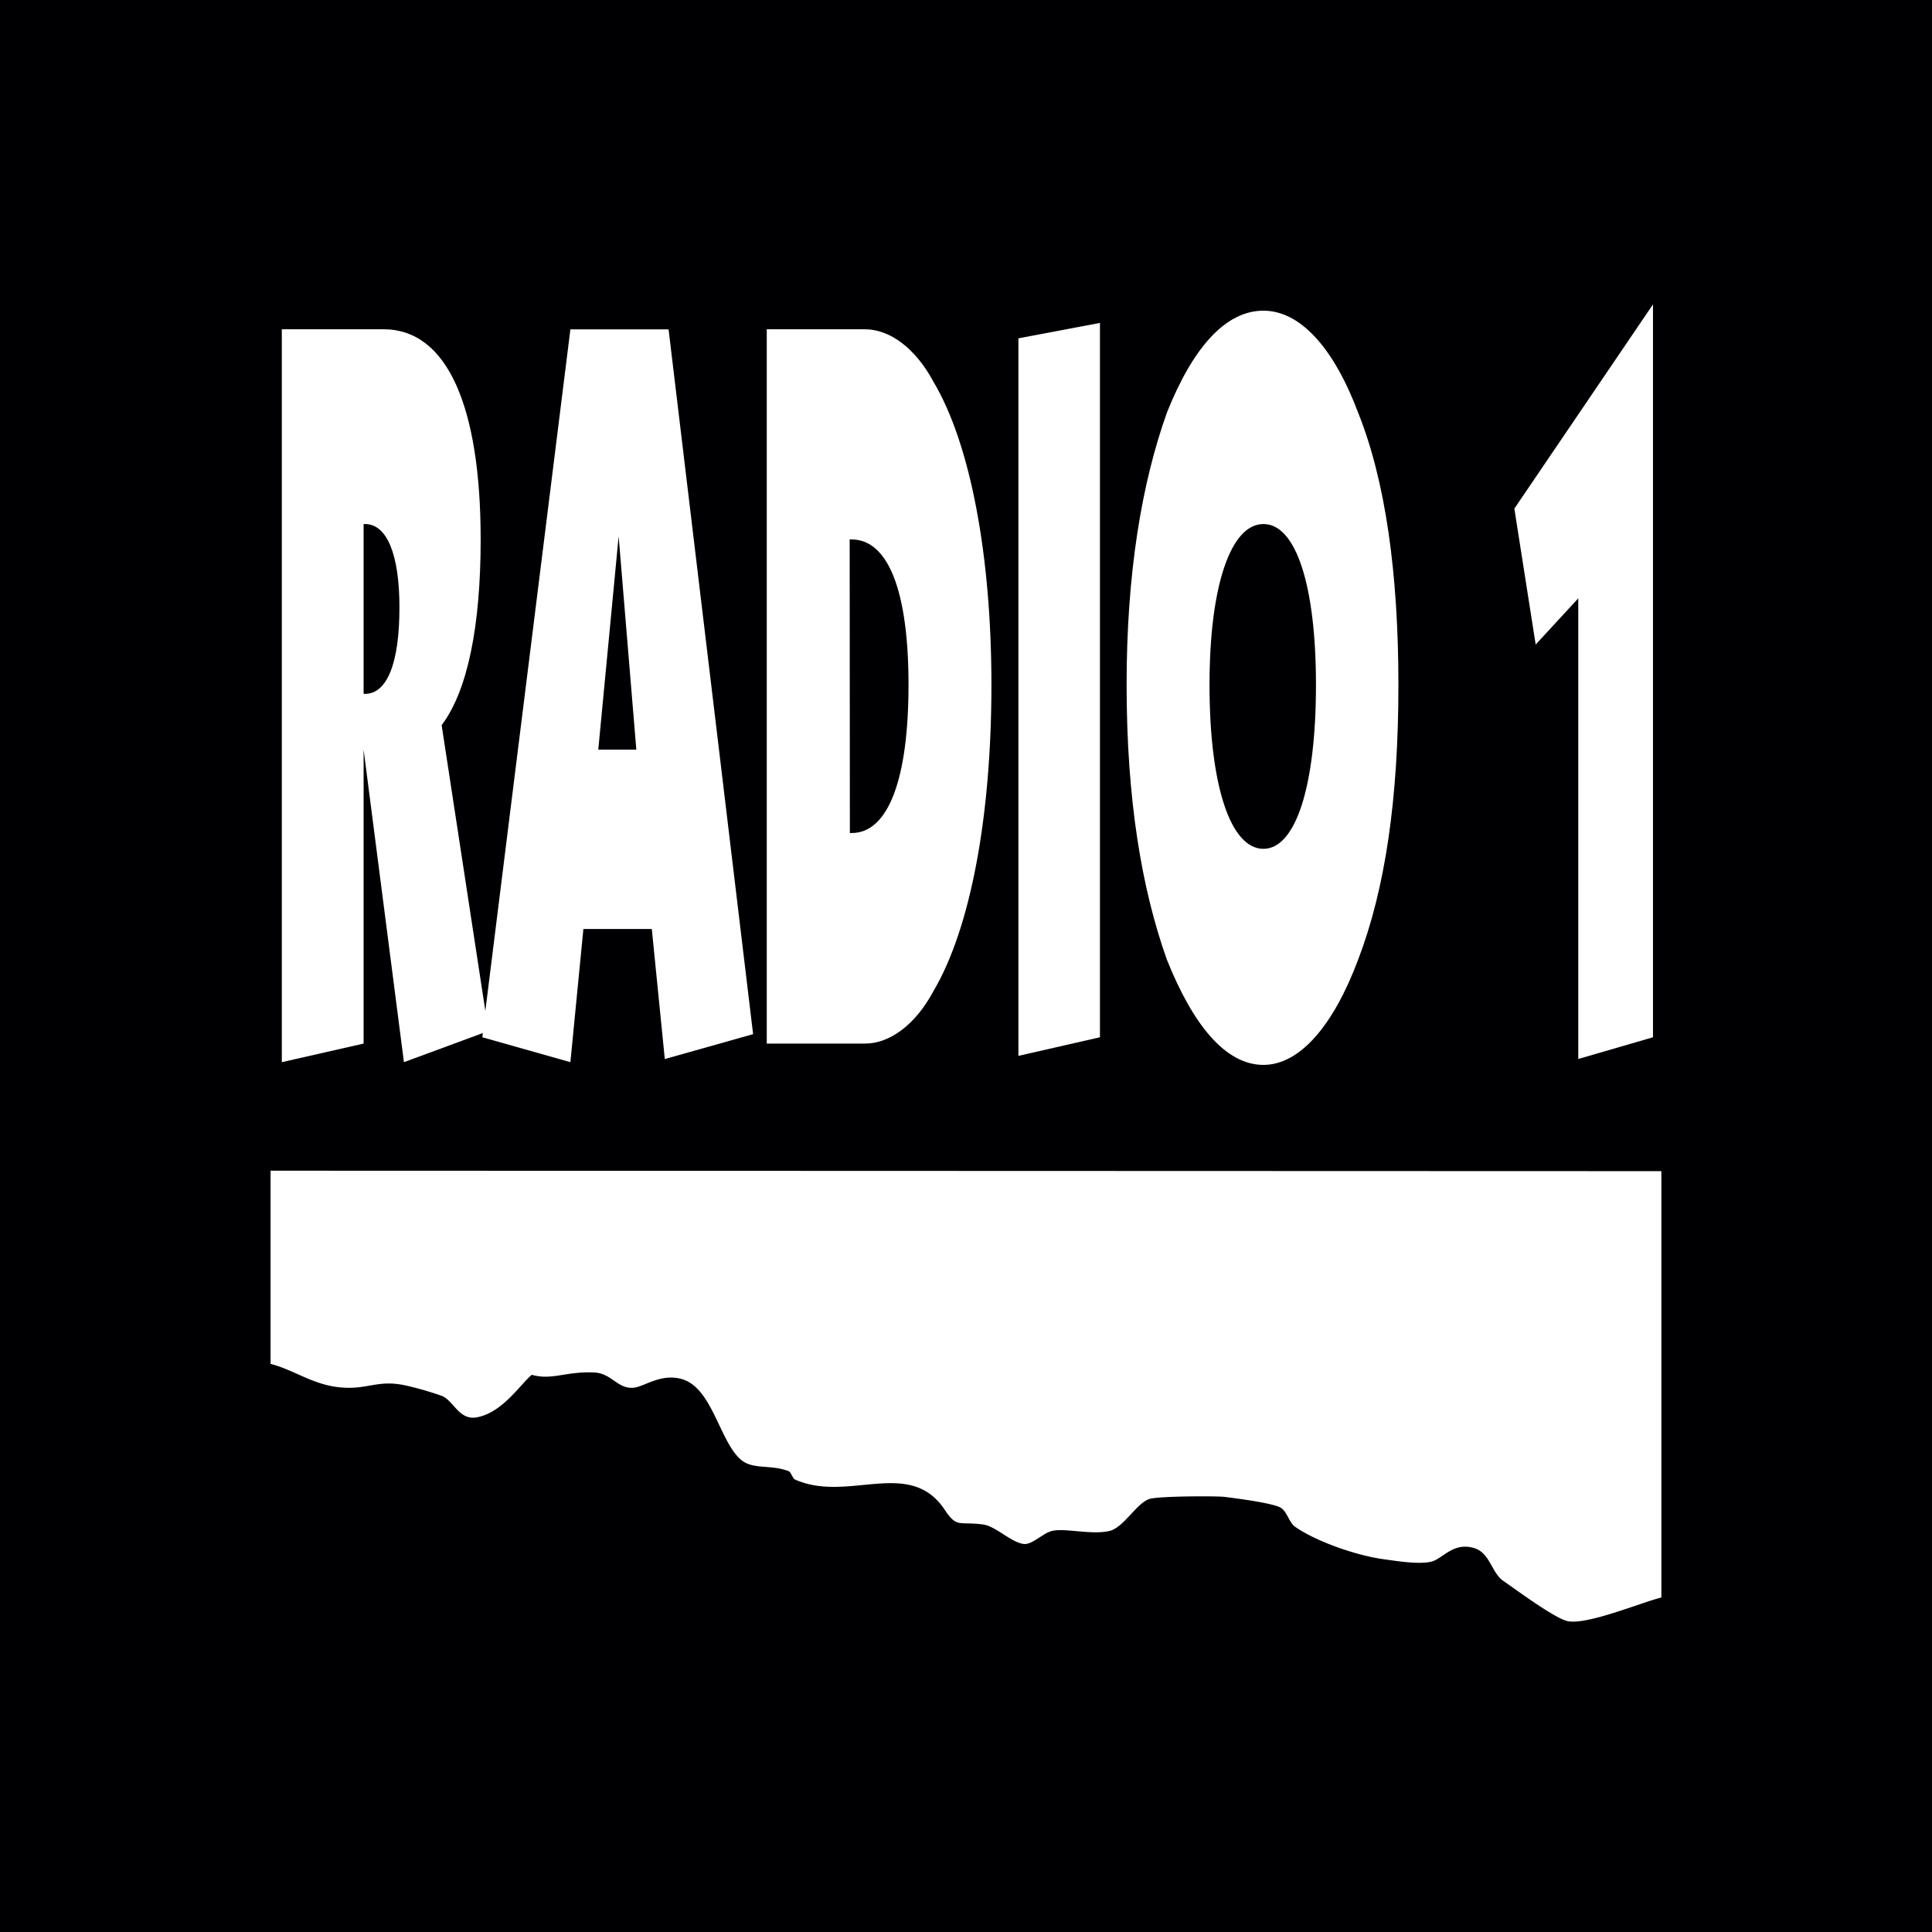
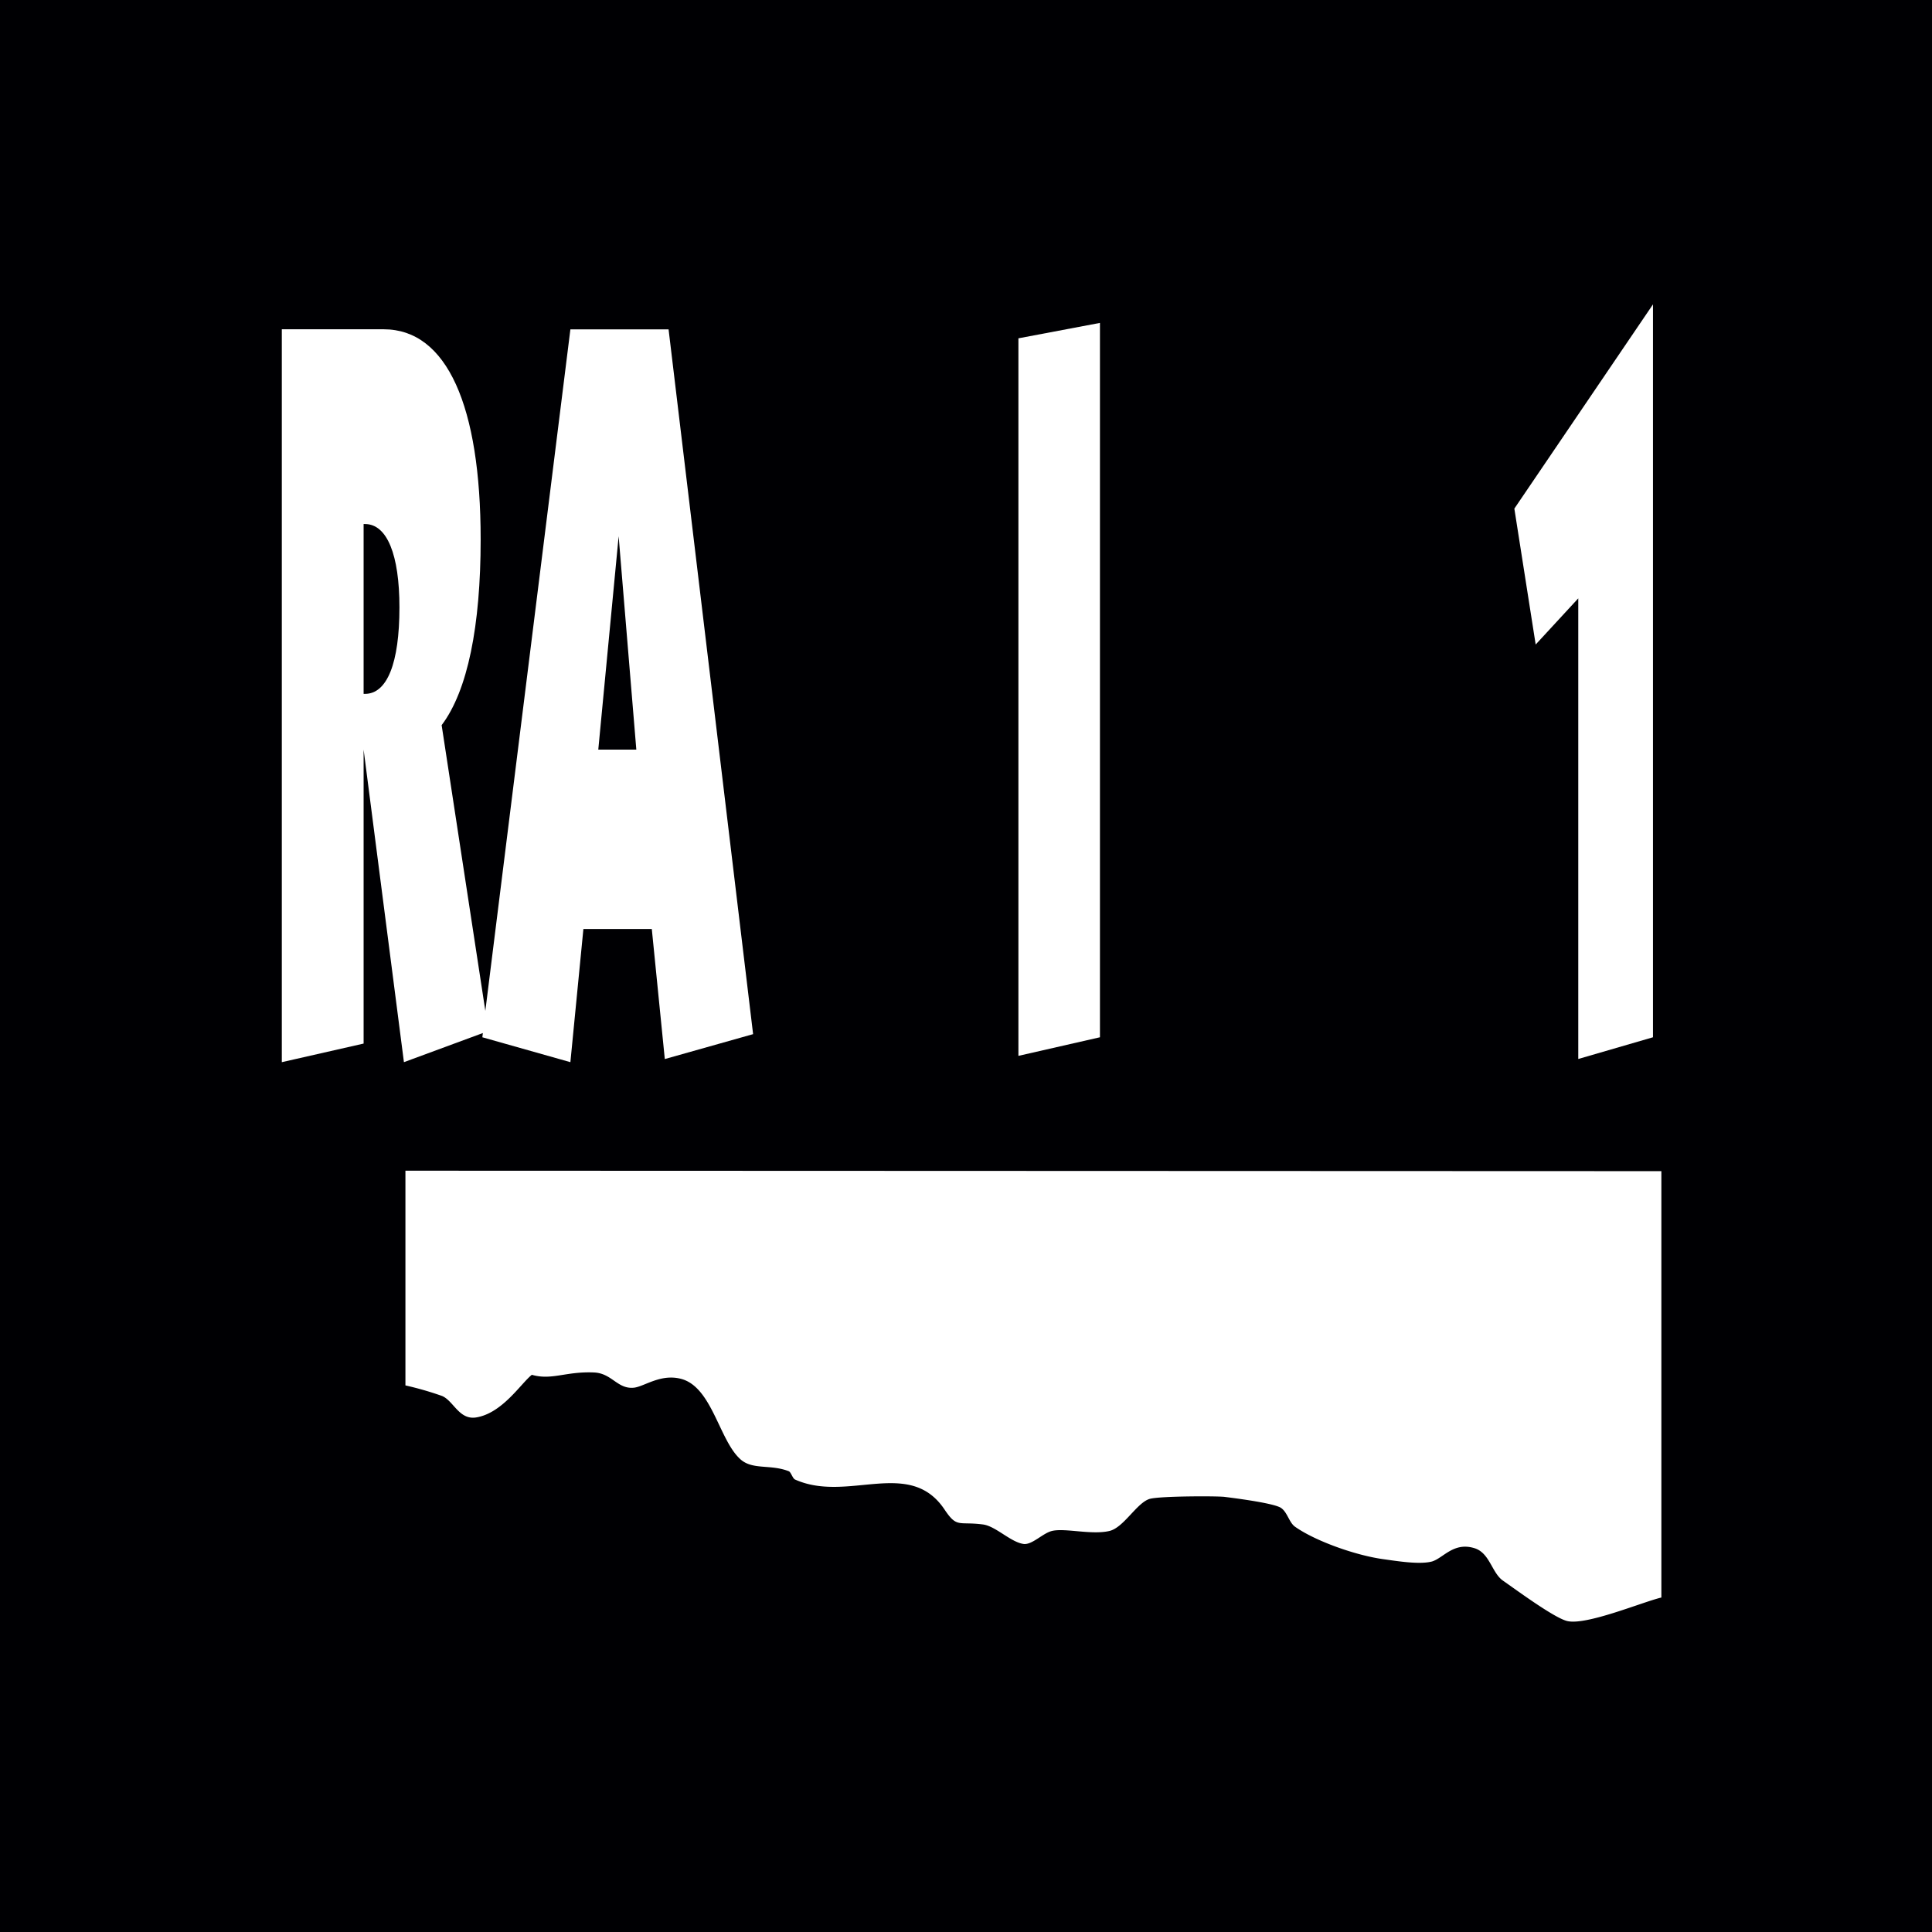
<svg xmlns="http://www.w3.org/2000/svg" id="Vrstva_1" data-name="Vrstva 1" viewBox="0 0 297.12 297.12">
  <defs>
    <style>.cls-1{fill:#000003;}.cls-2{fill:#fff;fill-rule:evenodd;}</style>
  </defs>
  <title>R1_logo_BW</title>
  <rect class="cls-1" width="297.12" height="297.12" />
-   <path class="cls-2" d="M404.58,365v65.57c-2.91.69-11.6,4.35-14.51,3.61-2-.5-7.75-4.74-9.87-6.22-1.68-1.19-2-4.15-4.25-4.94-3.26-1.08-4.84,1.43-6.61,2-1.93.53-5.43-.06-7.55-.35-4.25-.59-10.37-2.77-13.48-4.94-1-.64-1.23-2.36-2.32-3-1.38-.74-7.36-1.48-8.54-1.63-1-.15-9.92-.15-11.55.3-2,.59-4,4.44-6.22,4.94-2.76.64-6.86-.5-8.84,0-1.38.34-3,2.12-4.3,2-2-.25-4.29-2.72-6.26-3-3.8-.5-4,.59-5.92-2.27-5.39-8.1-14.86-1-23-4.64-.39-.15-.64-1.19-1-1.29-2.91-1.13-5.72-.09-7.59-2-3.11-3-4.25-10.9-8.89-12.18-3.11-.85-5.58,1.08-7.21,1.33-2.62.34-3.45-2.23-6.27-2.33-4.34-.18-6.46,1.24-9.53.36-1.68,1.33-4.54,5.92-8.58,6.56-2.62.4-3.46-2.57-5.24-3.31a49.61,49.61,0,0,0-5.62-1.62c-4.15-.9-5.73.59-9.53.34-4.5-.25-7.4-2.67-11.21-3.65V364.93Z" transform="translate(-149.08 -184.89)" />
+   <path class="cls-2" d="M404.58,365v65.57c-2.91.69-11.6,4.35-14.51,3.61-2-.5-7.75-4.74-9.87-6.22-1.68-1.19-2-4.15-4.25-4.94-3.26-1.08-4.84,1.43-6.61,2-1.93.53-5.43-.06-7.55-.35-4.25-.59-10.37-2.77-13.48-4.94-1-.64-1.23-2.36-2.32-3-1.38-.74-7.36-1.48-8.54-1.63-1-.15-9.92-.15-11.55.3-2,.59-4,4.44-6.22,4.94-2.76.64-6.86-.5-8.84,0-1.38.34-3,2.12-4.3,2-2-.25-4.29-2.72-6.26-3-3.8-.5-4,.59-5.92-2.27-5.39-8.1-14.86-1-23-4.64-.39-.15-.64-1.19-1-1.29-2.91-1.13-5.72-.09-7.59-2-3.11-3-4.25-10.9-8.89-12.18-3.11-.85-5.58,1.08-7.21,1.33-2.62.34-3.45-2.23-6.27-2.33-4.34-.18-6.46,1.24-9.53.36-1.68,1.33-4.54,5.92-8.58,6.56-2.62.4-3.46-2.57-5.24-3.31a49.61,49.61,0,0,0-5.62-1.62V364.93Z" transform="translate(-149.08 -184.89)" />
  <polygon class="cls-2" points="242.72 162.86 254.21 159.52 254.21 46.81 232.89 78.22 236.17 99.12 242.72 92.02 242.72 162.86" />
-   <path class="cls-2" d="M343.38,232.67c-5.85,0-10.87,5.72-14.84,15.67-3.9,10.94-6.2,24.73-6.2,41.87,0,17.55,2.3,31.35,6.2,42.28,4,10,9,16.17,14.84,16.17,5.64,0,10.8-6.13,14.56-16.17,4.18-10.93,6.2-24.73,6.2-42.28,0-17.14-2-31.42-6.2-41.87-3.76-10-8.92-15.67-14.56-15.67Zm0,82.76h0c-5,0-8.29-9.54-8.29-25.22,0-15.25,3.27-24.73,8.29-24.73s8.08,9.48,8.08,24.73C351.46,305.89,348.32,315.43,343.38,315.43Z" transform="translate(-149.08 -184.89)" />
  <polygon class="cls-2" points="156.62 162.38 169.16 159.52 169.16 49.66 156.62 52.03 156.62 162.38" />
-   <path class="cls-2" d="M267,345.38h15.12c3.76,0,7.73-2.85,10.52-8.08,5.64-9.54,8.91-26.68,8.91-47.09,0-20-3.27-37.13-8.91-46.6-2.79-5.22-6.76-8.08-10.52-8.08H267V345.38Zm12.75-77.53h.28c5.71,0,8.77,8.08,8.77,22.36S285.77,313,280.06,313h-.28Z" transform="translate(-149.08 -184.89)" />
  <path class="cls-2" d="M223.22,344.4l13.58,3.84,2-20.48h10.52l2,20,13.58-3.83-13-108.39H236.8L223.72,340.35,217,296.41c4-5.29,6-15.25,6-28.56,0-20.48-5.16-32.32-14.91-32.32H192.42V348.24L205,345.38V300.17l6.2,48.07,12.14-4.48-.08.64ZM205,265.48h.21c3.41,0,5.3,4.74,5.3,12.82,0,8.57-1.89,13.3-5.3,13.3H205V265.48Zm36.09,34.69h0l3.13-32.81,2.72,32.81Z" transform="translate(-149.08 -184.89)" />
</svg>